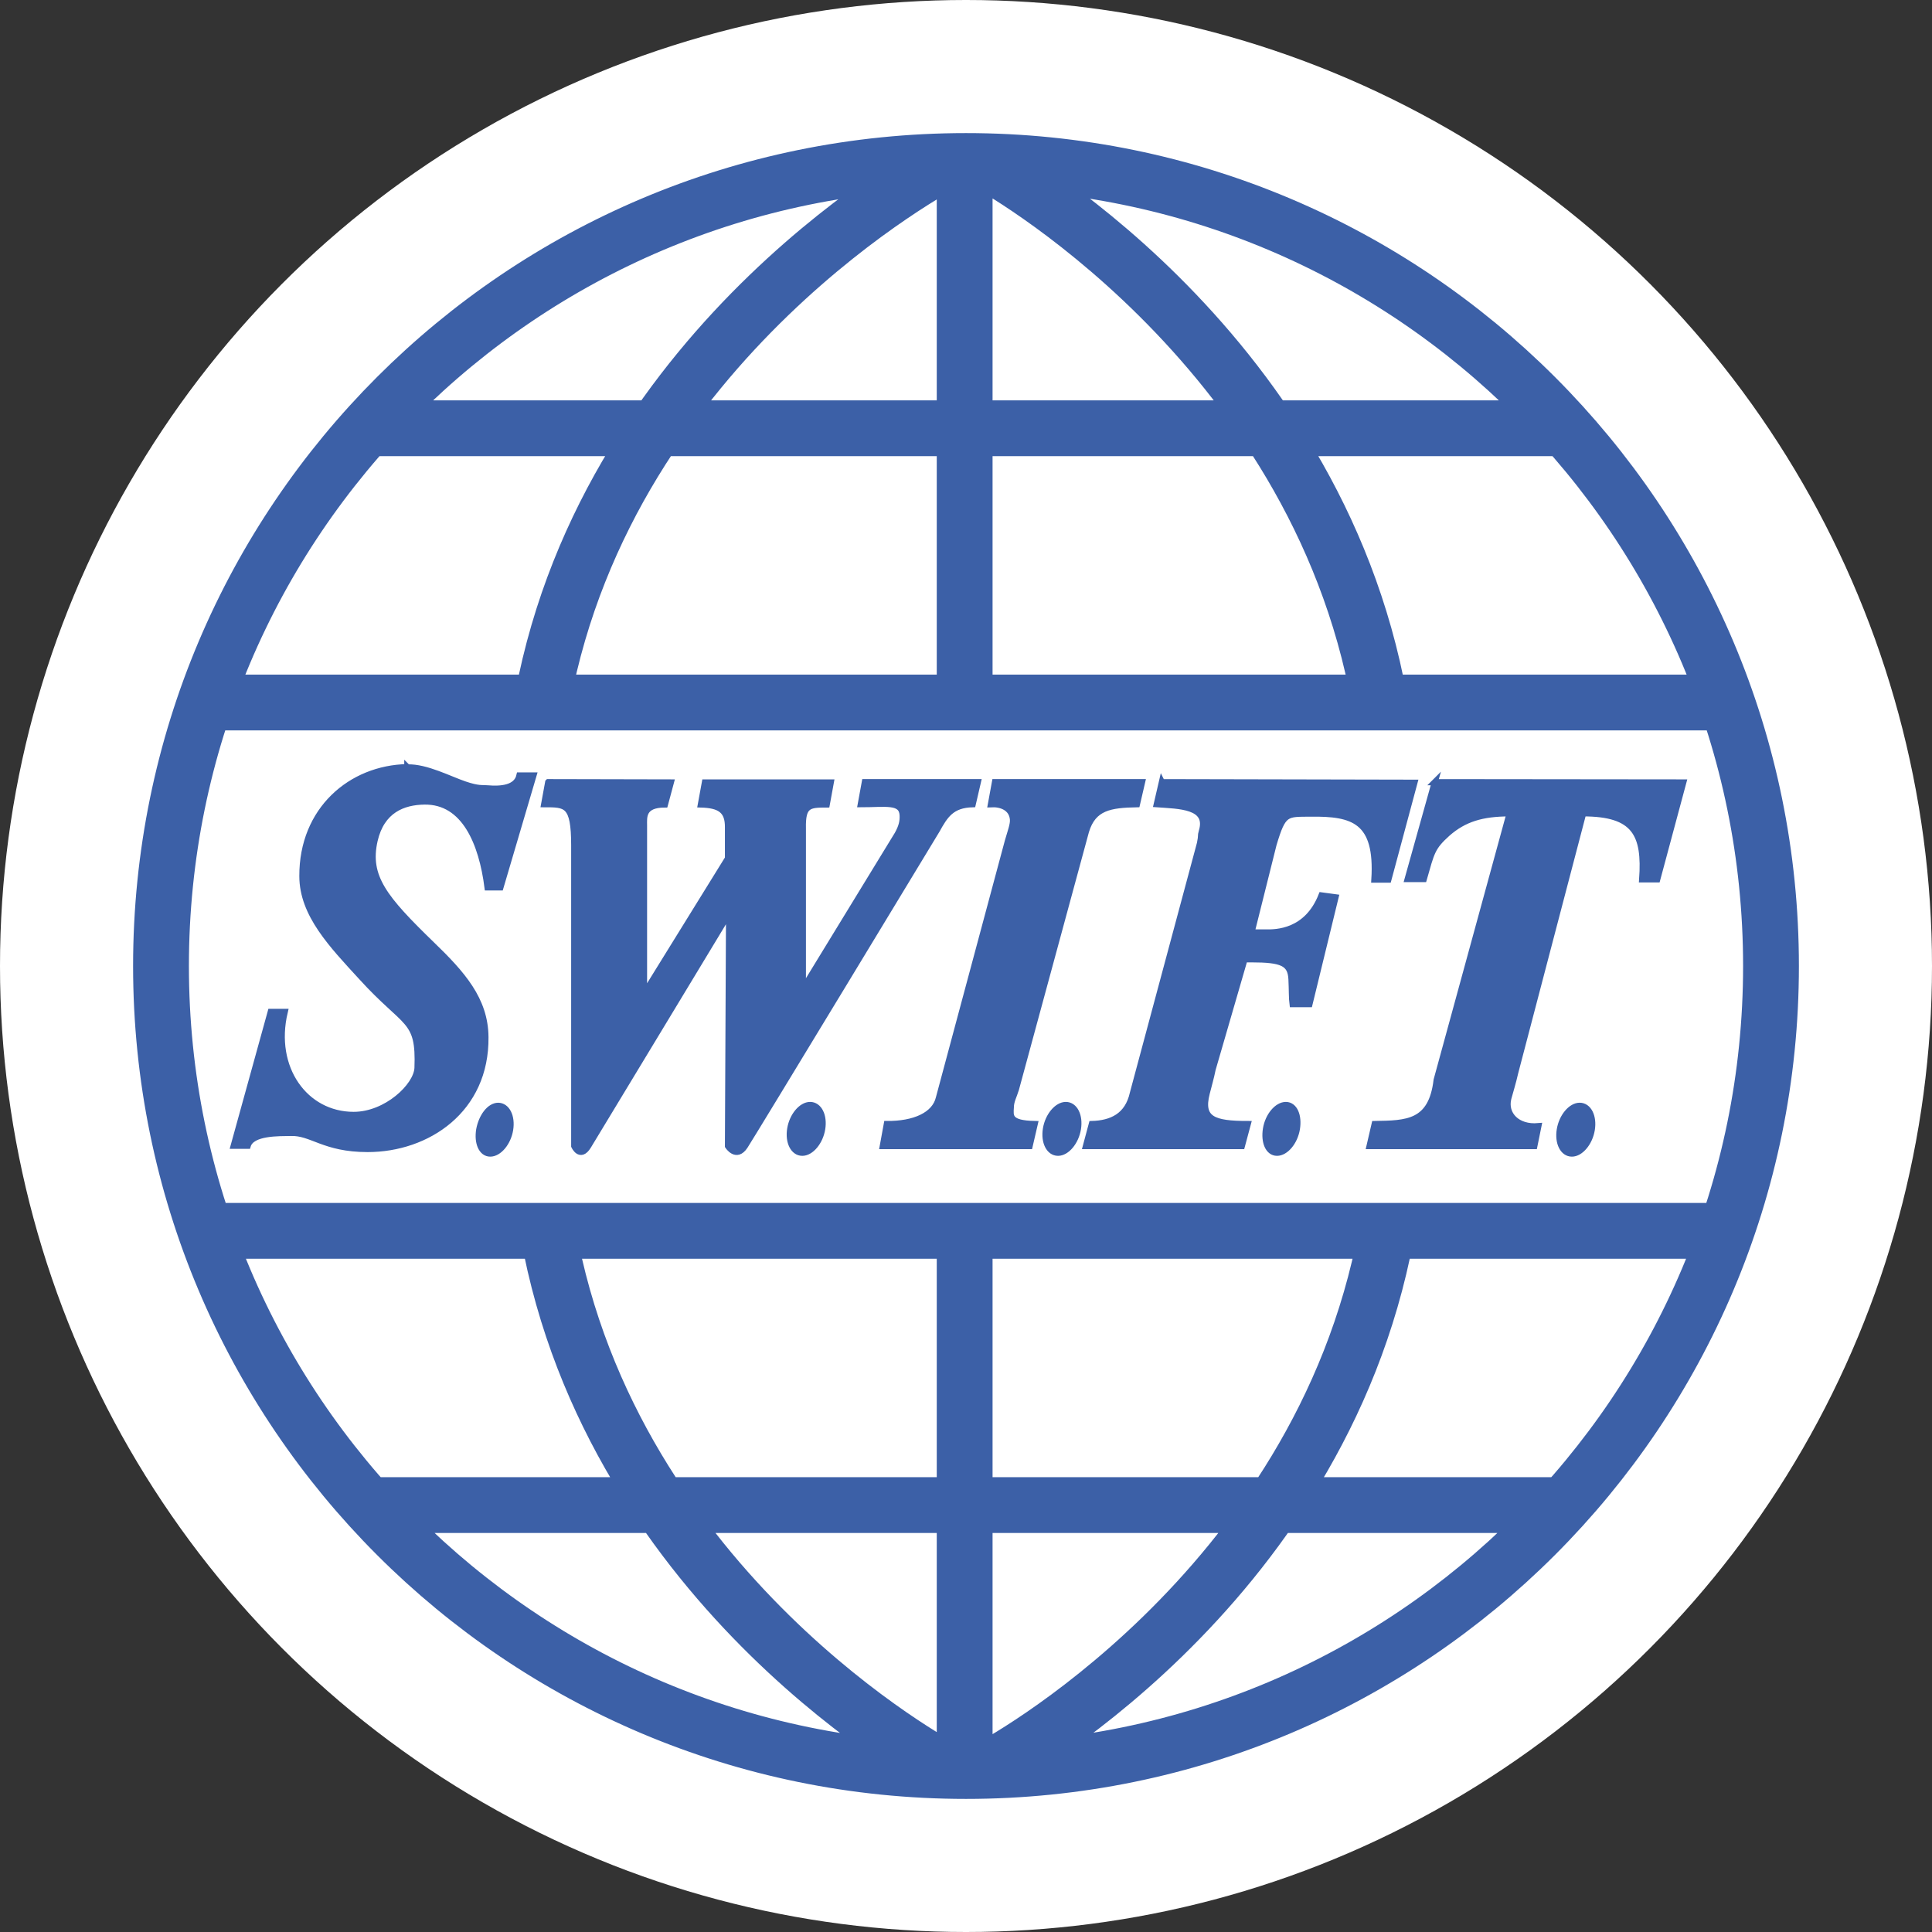
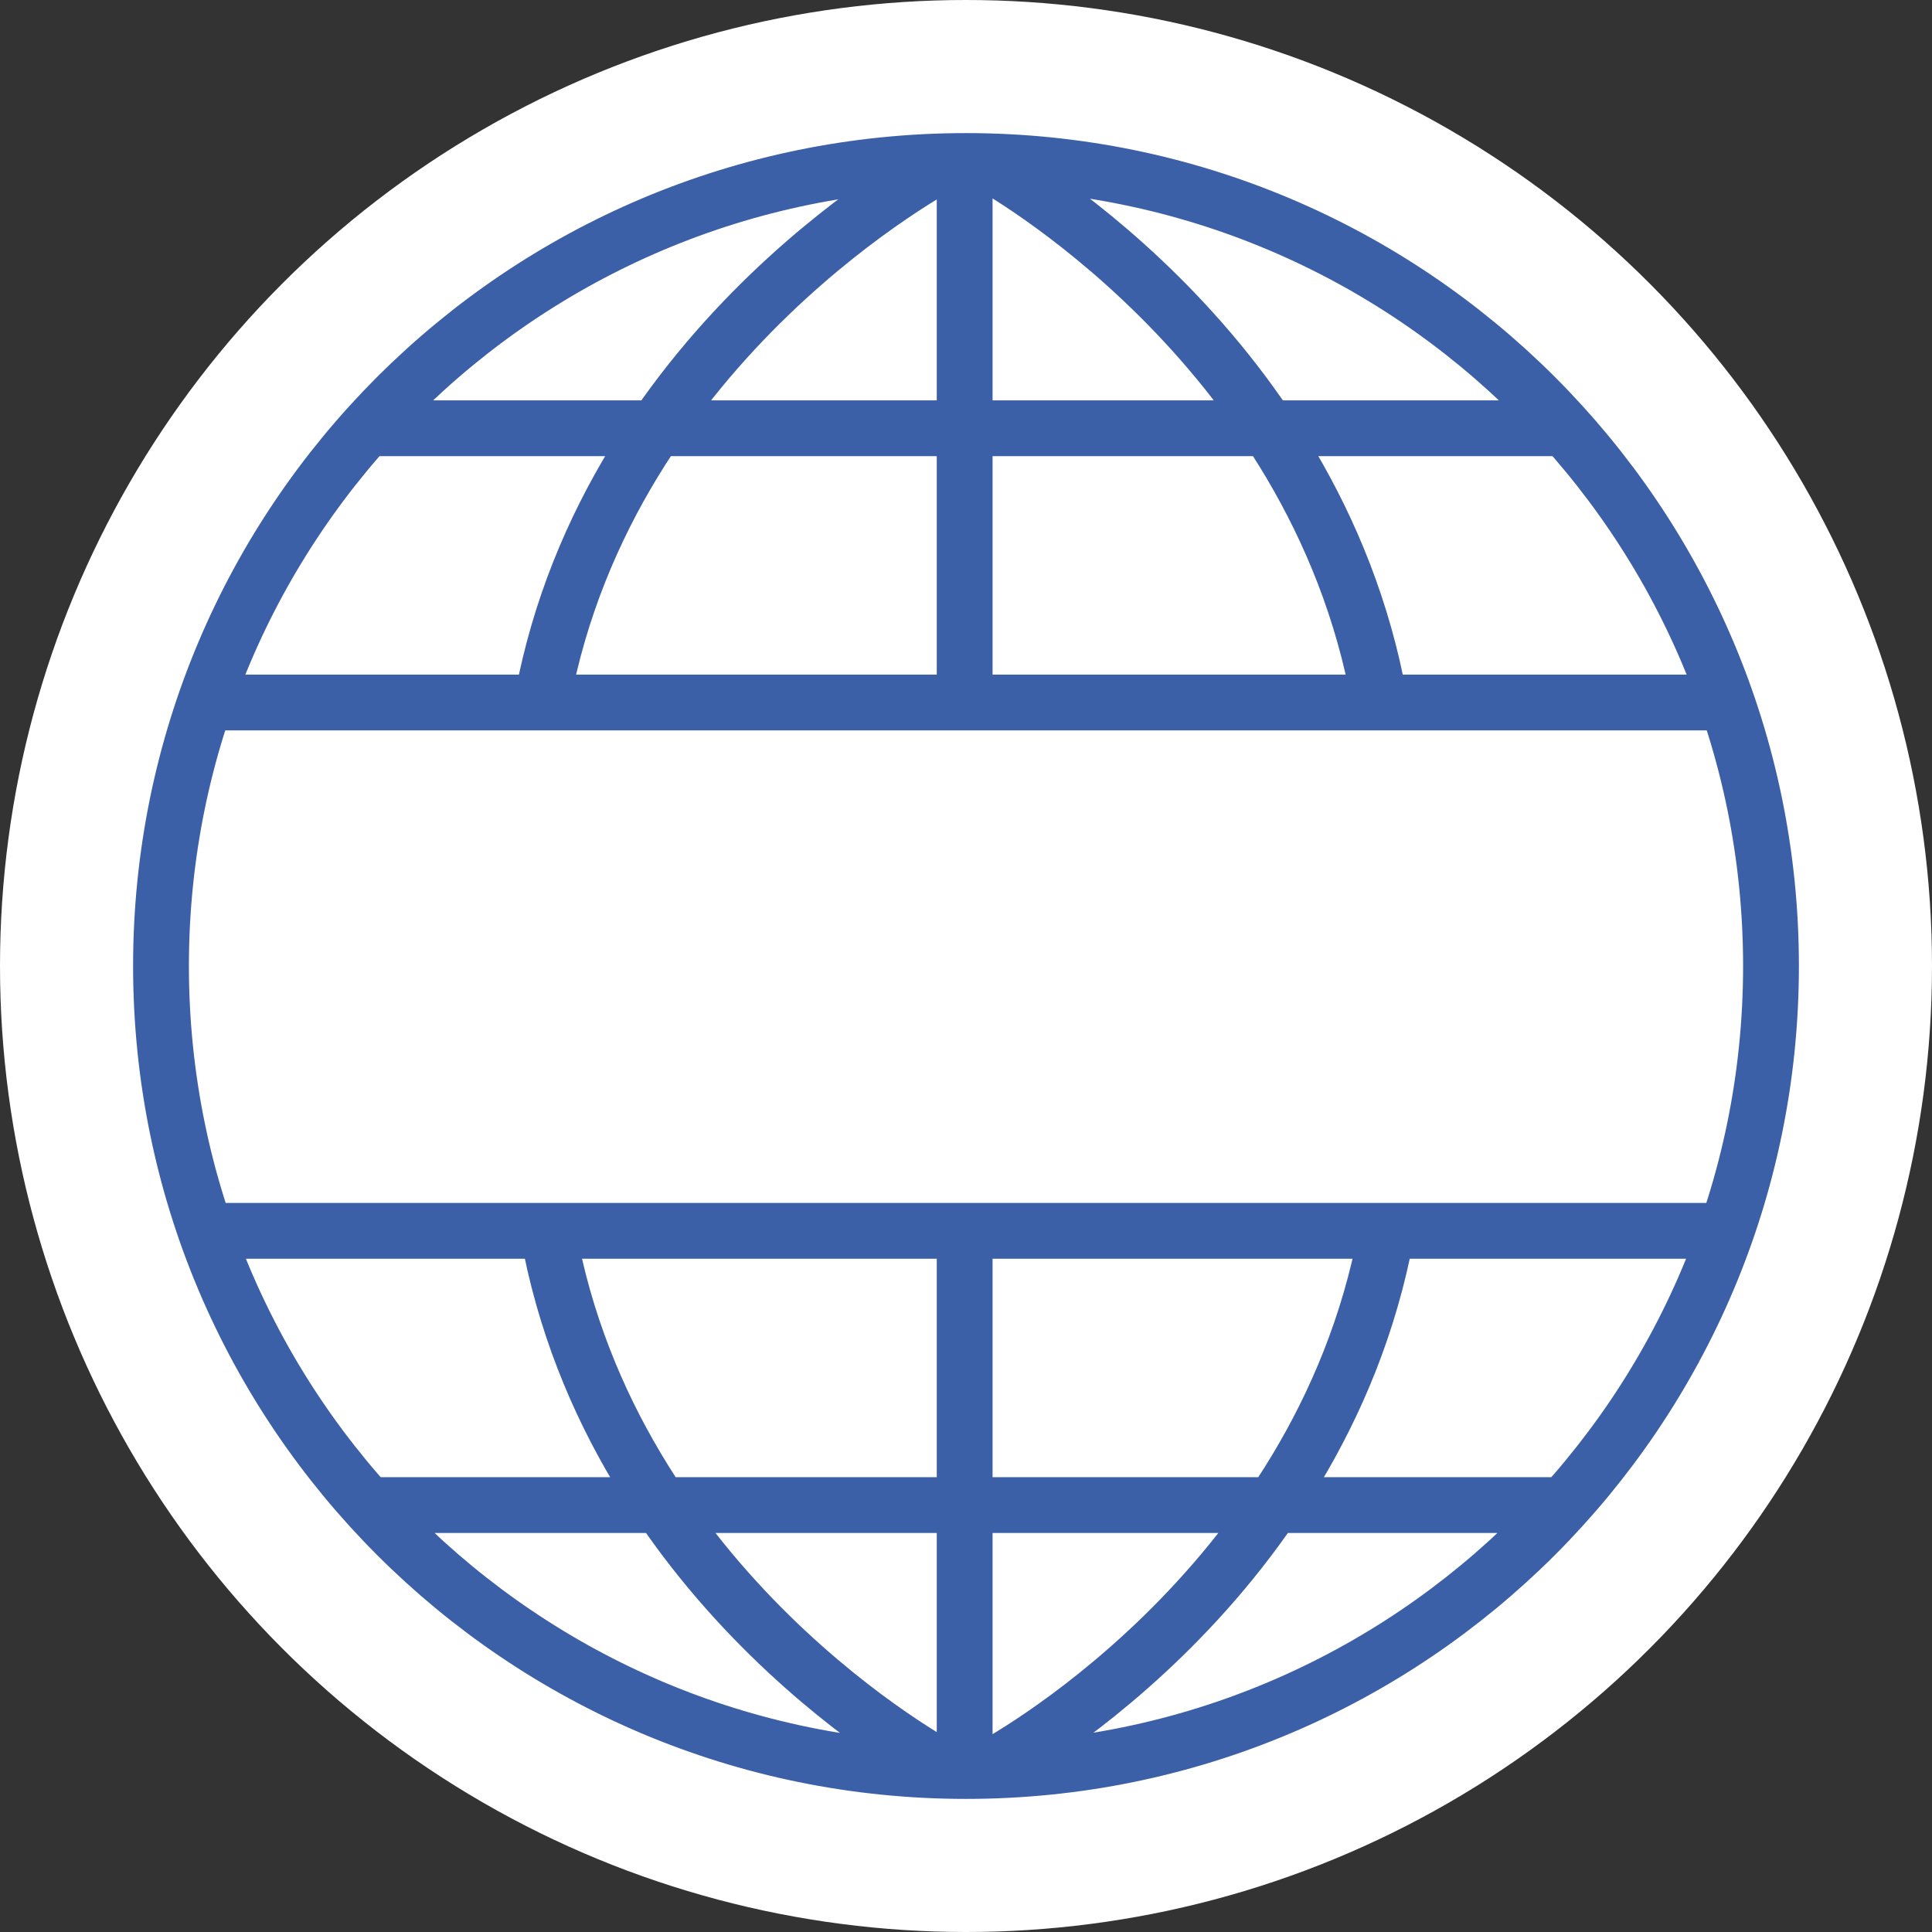
<svg xmlns="http://www.w3.org/2000/svg" id="svg55158" version="1.1" viewBox="0 0 720 720">
  <rect x="0" y="0" width="720" height="720" fill="#333333" stroke="none" />
  <defs>
    <style>
      .st0 {
        fill: none;
        stroke-miterlimit: 18.5;
        stroke-width: 20.8px;
      }

      .st0, .st1 {
        stroke: #3c60a7;
      }

      .st2 {
        fill: #fff;
      }

      .st1 {
        fill: #3c60a7;
        stroke-miterlimit: 59.3;
        stroke-width: 2.3px;
      }
    </style>
  </defs>
  <circle class="st2" cx="360" cy="360" r="360" />
  <g id="layer1">
-     <path id="path55487" class="st1" d="M151.8,285.9c-21,.4-39.2,15.9-39.1,40.6,0,14.3,11.1,25.7,22,37.6,16.7,18.4,21.6,15.2,20.9,33.9-.3,6.8-11.6,17.5-23.8,17.5-18.1,0-30.7-17.4-25.7-38.4h-5.2l-13.8,49.9h5.2c1.5-5.1,11.8-4.7,16-4.8,7.9-.3,12.4,6,28.7,6,22.3,0,44.2-14.6,43.9-41.7-.1-14-8.7-23.6-20.1-34.6-17.5-17-24.3-25.1-21.2-38.7,2.6-11.3,10.6-14.4,18.6-14.5,15-.2,21.4,15.6,23.5,32h4.8l12.3-41.7h-5.2c-1.1,4.9-7.2,5.2-11.9,4.8-2.1-.2-3.3.3-8.6-1.5-5.6-1.9-14.3-6.5-21.2-6.3l-.1-.1ZM204.3,291.5l-1.5,8.2c8.2,0,11.2-.1,11.2,15.3v112.1s2.2,4.9,5.2,0,52.5-86.8,52.5-86.8v2.6l-.4,84.2s3.1,4.9,6.3,0c3.2-4.9,71.5-117.7,71.5-117.7,3.1-5.6,5.5-9.5,13.4-9.7l1.9-8.2h-42.1l-1.5,8.2c9.2,0,15.3-1.4,15.6,4.1.1,2.3-.3,4.2-1.9,7.1l-34.6,56.6-.7-1.1v-57.7c-.2-8.7,2.2-8.9,8.9-8.9l1.5-8.2h-46.9l-1.5,8.2c7.1.2,10.2,2.2,10.1,8.6v11.5l-30.2,48.8-1.1.7v-61.8c0-3-.7-7.8,7.8-7.8l2.2-8.2-45.7-.1h0ZM370.8,291.5l-1.5,8.2c3.8-.2,7.8,1.3,8.2,5.6.2,1.9-.9,4.7-1.9,8.2l-25.7,95.7c-1.5,6.4-9.2,9.8-19.4,9.7l-1.5,8.2h54.7l1.9-8.2c-9.7-.2-9.1-2.9-8.9-6.3,0-2.2,1.1-4.1,1.9-6.7l26.1-96.1c2.7-9,9.1-9.9,19-10.1l1.9-8.2h-54.8ZM433,291.5l-1.9,8.2c8.2.6,19.7.5,16.8,10.1-.6,2.1,0,1.1-.7,4.5l-25,93.1c-1.9,8.6-8,11.3-15.3,11.5l-2.2,8.2h58.1l2.2-8.2c-12.7,0-17.8-1.7-15.3-11.5.5-2.1,1.6-5.8,2.2-8.9l11.9-41h2.6c11.4,0,14.6,1.4,14.9,7.4.2,3.9.1,7.1.4,9.3h6.3l9.7-39.8-5.2-.7c-5.4,13.7-16.8,13.9-20.9,13.8h-5.2l8.2-32.8c3.6-12.1,4.7-11.4,13.8-11.5,15.8-.2,25.2,2.4,23.8,24.6h5.2l9.7-36.1-94.1-.2h0ZM534.7,291.5l-10.1,36.1h6c2.9-10.1,3-11.8,8.9-17.1,6.1-5.3,12.7-7.4,23.1-7.4l-27.2,99.4c-1.9,16.2-11.2,16.2-23.1,16.4l-1.9,8.2h61.4l1.5-7.4c-7.9.7-12.7-4.4-11.2-10.4.6-2.3,1.7-5.7,2.6-9.7l25.3-96.5c19.3,0,23.2,7.7,22,24.6h5.6l9.7-36.1-92.6-.1h0ZM301.9,411.8c-3.2,0-6.6,4-7.4,8.9s1.2,8.9,4.5,8.9c3.2,0,6.6-4,7.4-8.9s-1.2-8.9-4.5-8.9ZM397.2,411.8c-3.2,0-6.6,4-7.4,8.9s1.2,8.9,4.5,8.9c3.2,0,6.6-4,7.4-8.9s-1.2-8.9-4.5-8.9ZM479.2,411.8c-3.2,0-6.6,4-7.4,8.9s.9,8.9,4.1,8.9,6.6-4,7.4-8.9-.9-8.9-4.1-8.9ZM185.7,412.1c-3.2,0-6.2,4-7.1,8.9-.8,4.9.9,8.9,4.1,8.9s6.6-4,7.4-8.9c.8-4.9-1.2-8.9-4.5-8.9h.1ZM588.7,412.1c-3.2,0-6.6,4-7.4,8.9-.8,4.9,1.2,8.9,4.5,8.9,3.2,0,6.6-4,7.4-8.9.8-4.9-1.2-8.9-4.5-8.9Z" />
    <path id="path55525" class="st0" d="M360,60c-165.7,0-300,134.3-300,300s134.3,300,300,300,300-134.3,300-300S525.7,60,360,60ZM76.7,261.8h567.1M76.7,458.7h567.1M137.1,560.9h445.9M137.1,159.6h445.9M359.5,261.8V60.2M359.5,458.7v201.1M367.8,60.6s122.1,65.9,146.3,200.6M351.9,60.7s-124.5,65.1-149.7,199.6M351.4,658.9s-123.1-65.3-147.2-200M368.8,658.9s122.6-64.4,147.8-198.9" />
  </g>
</svg>